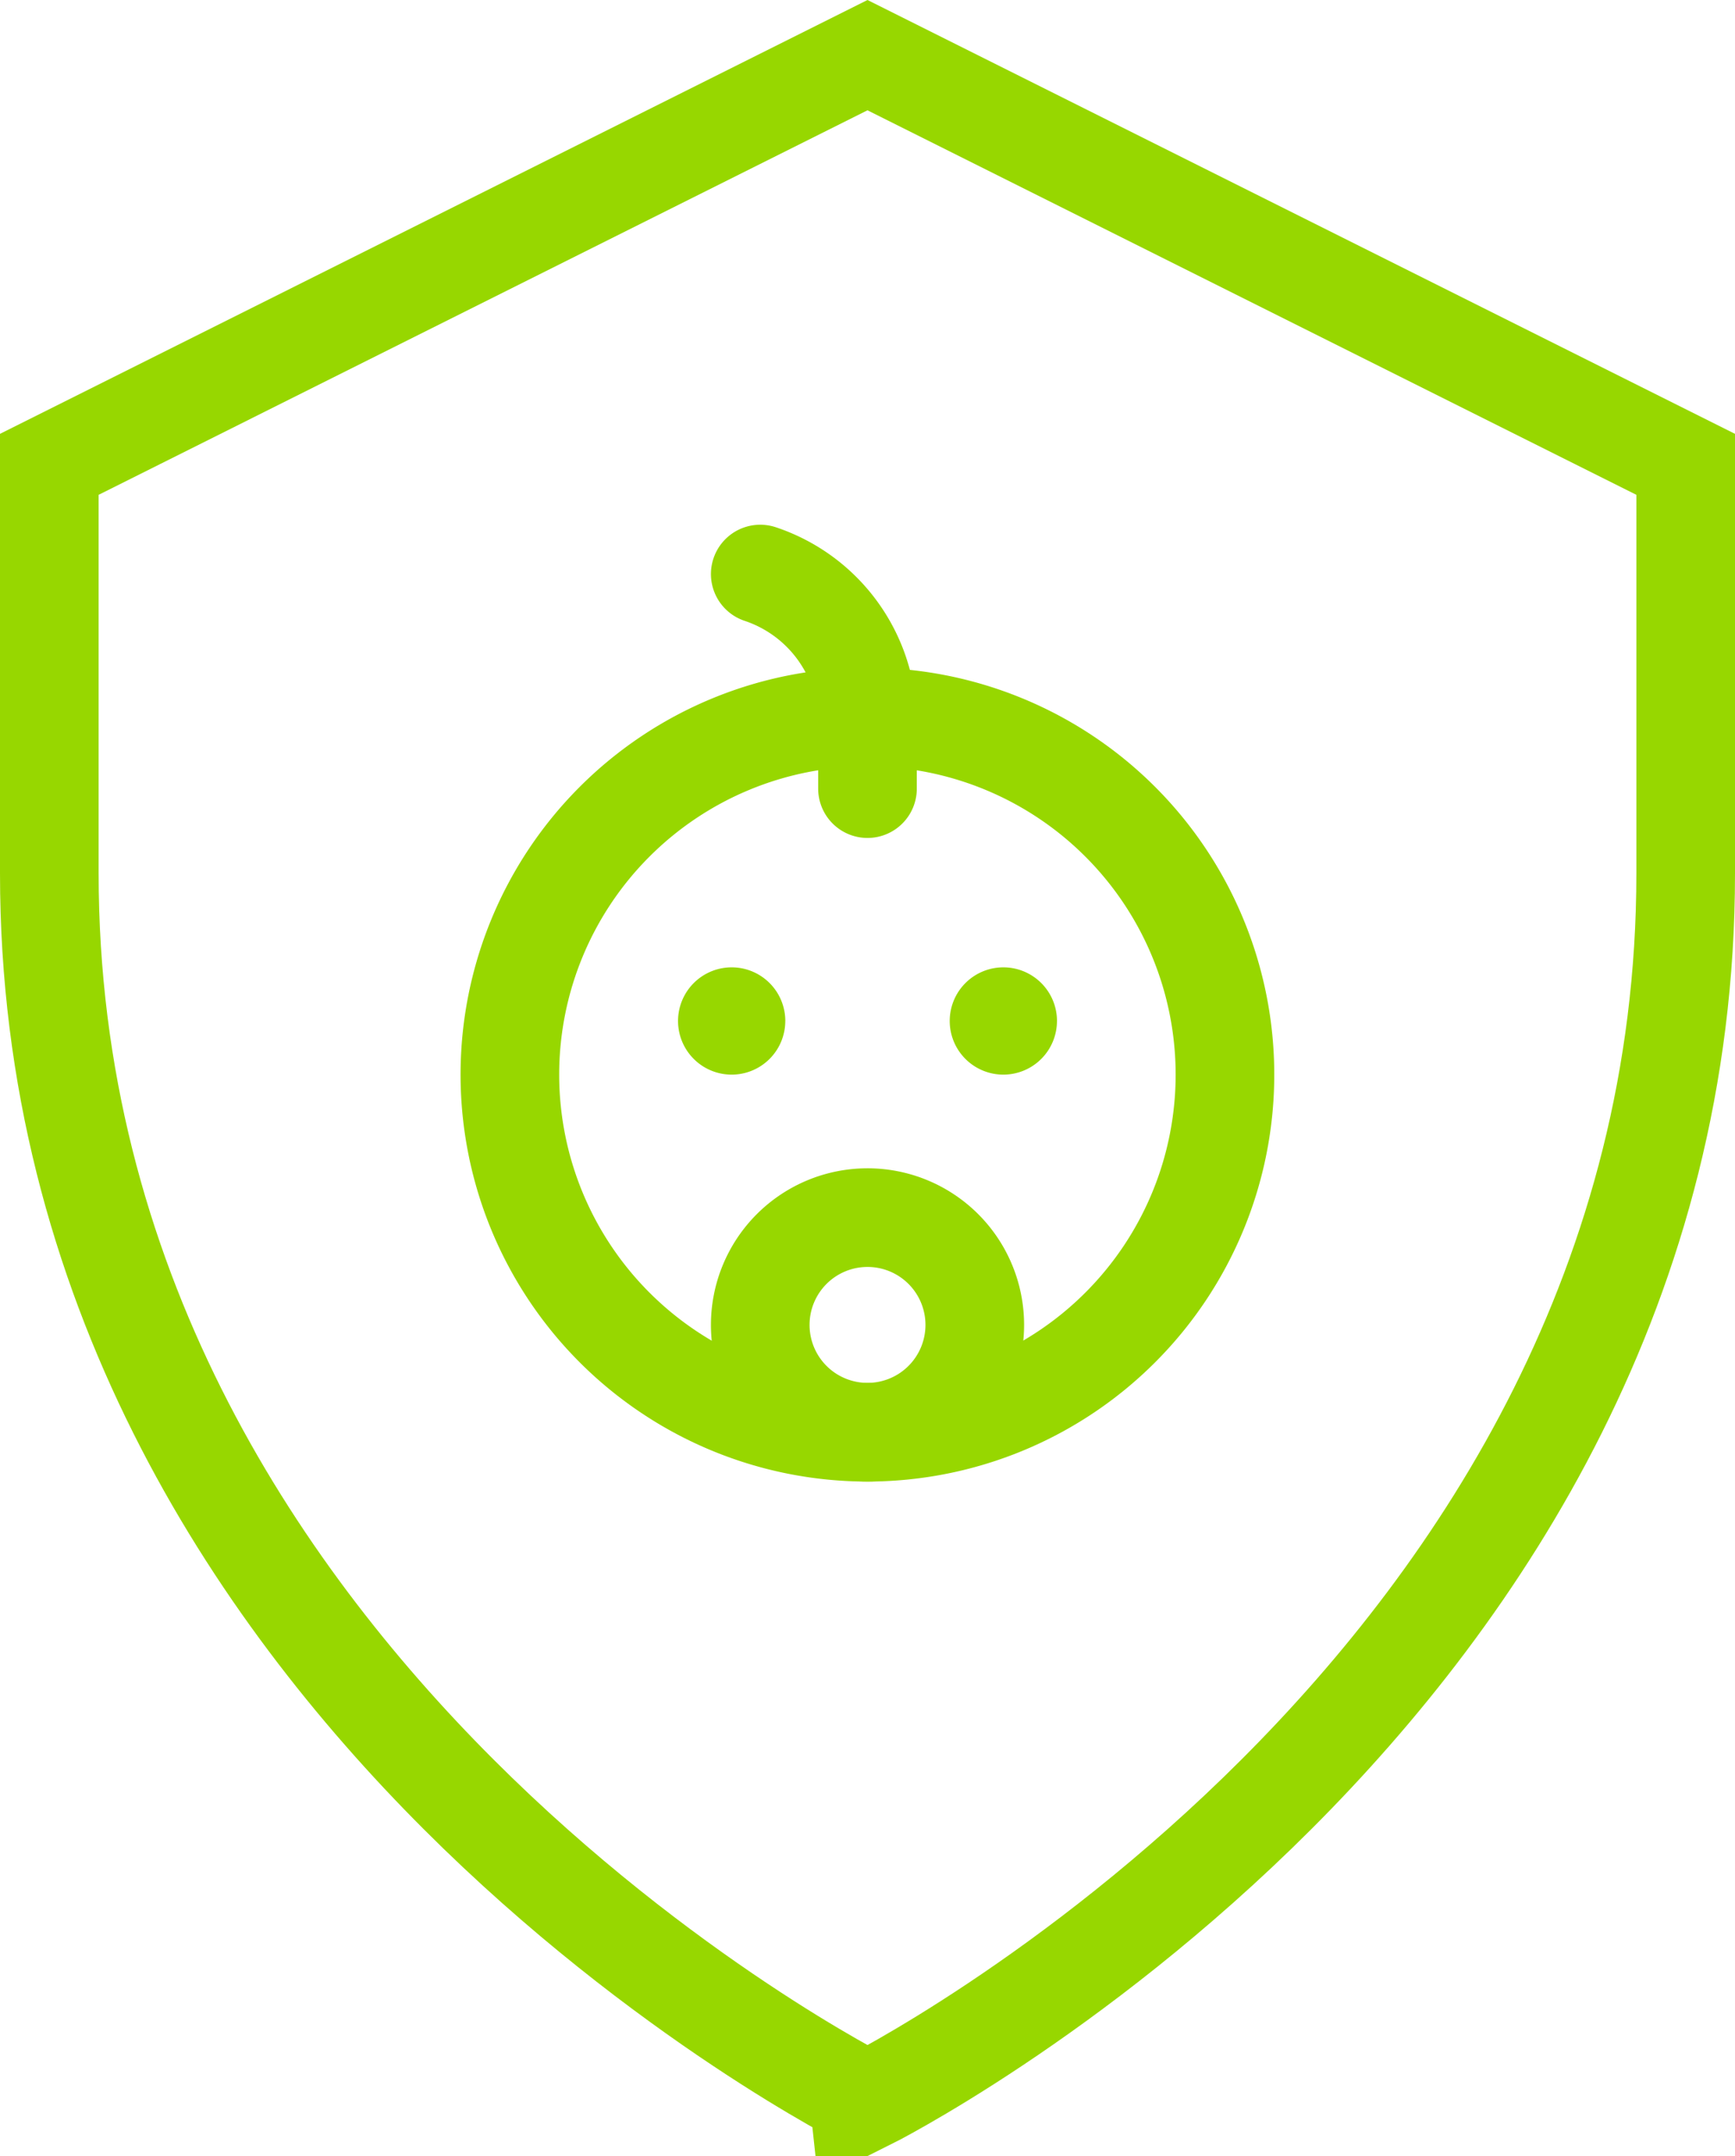
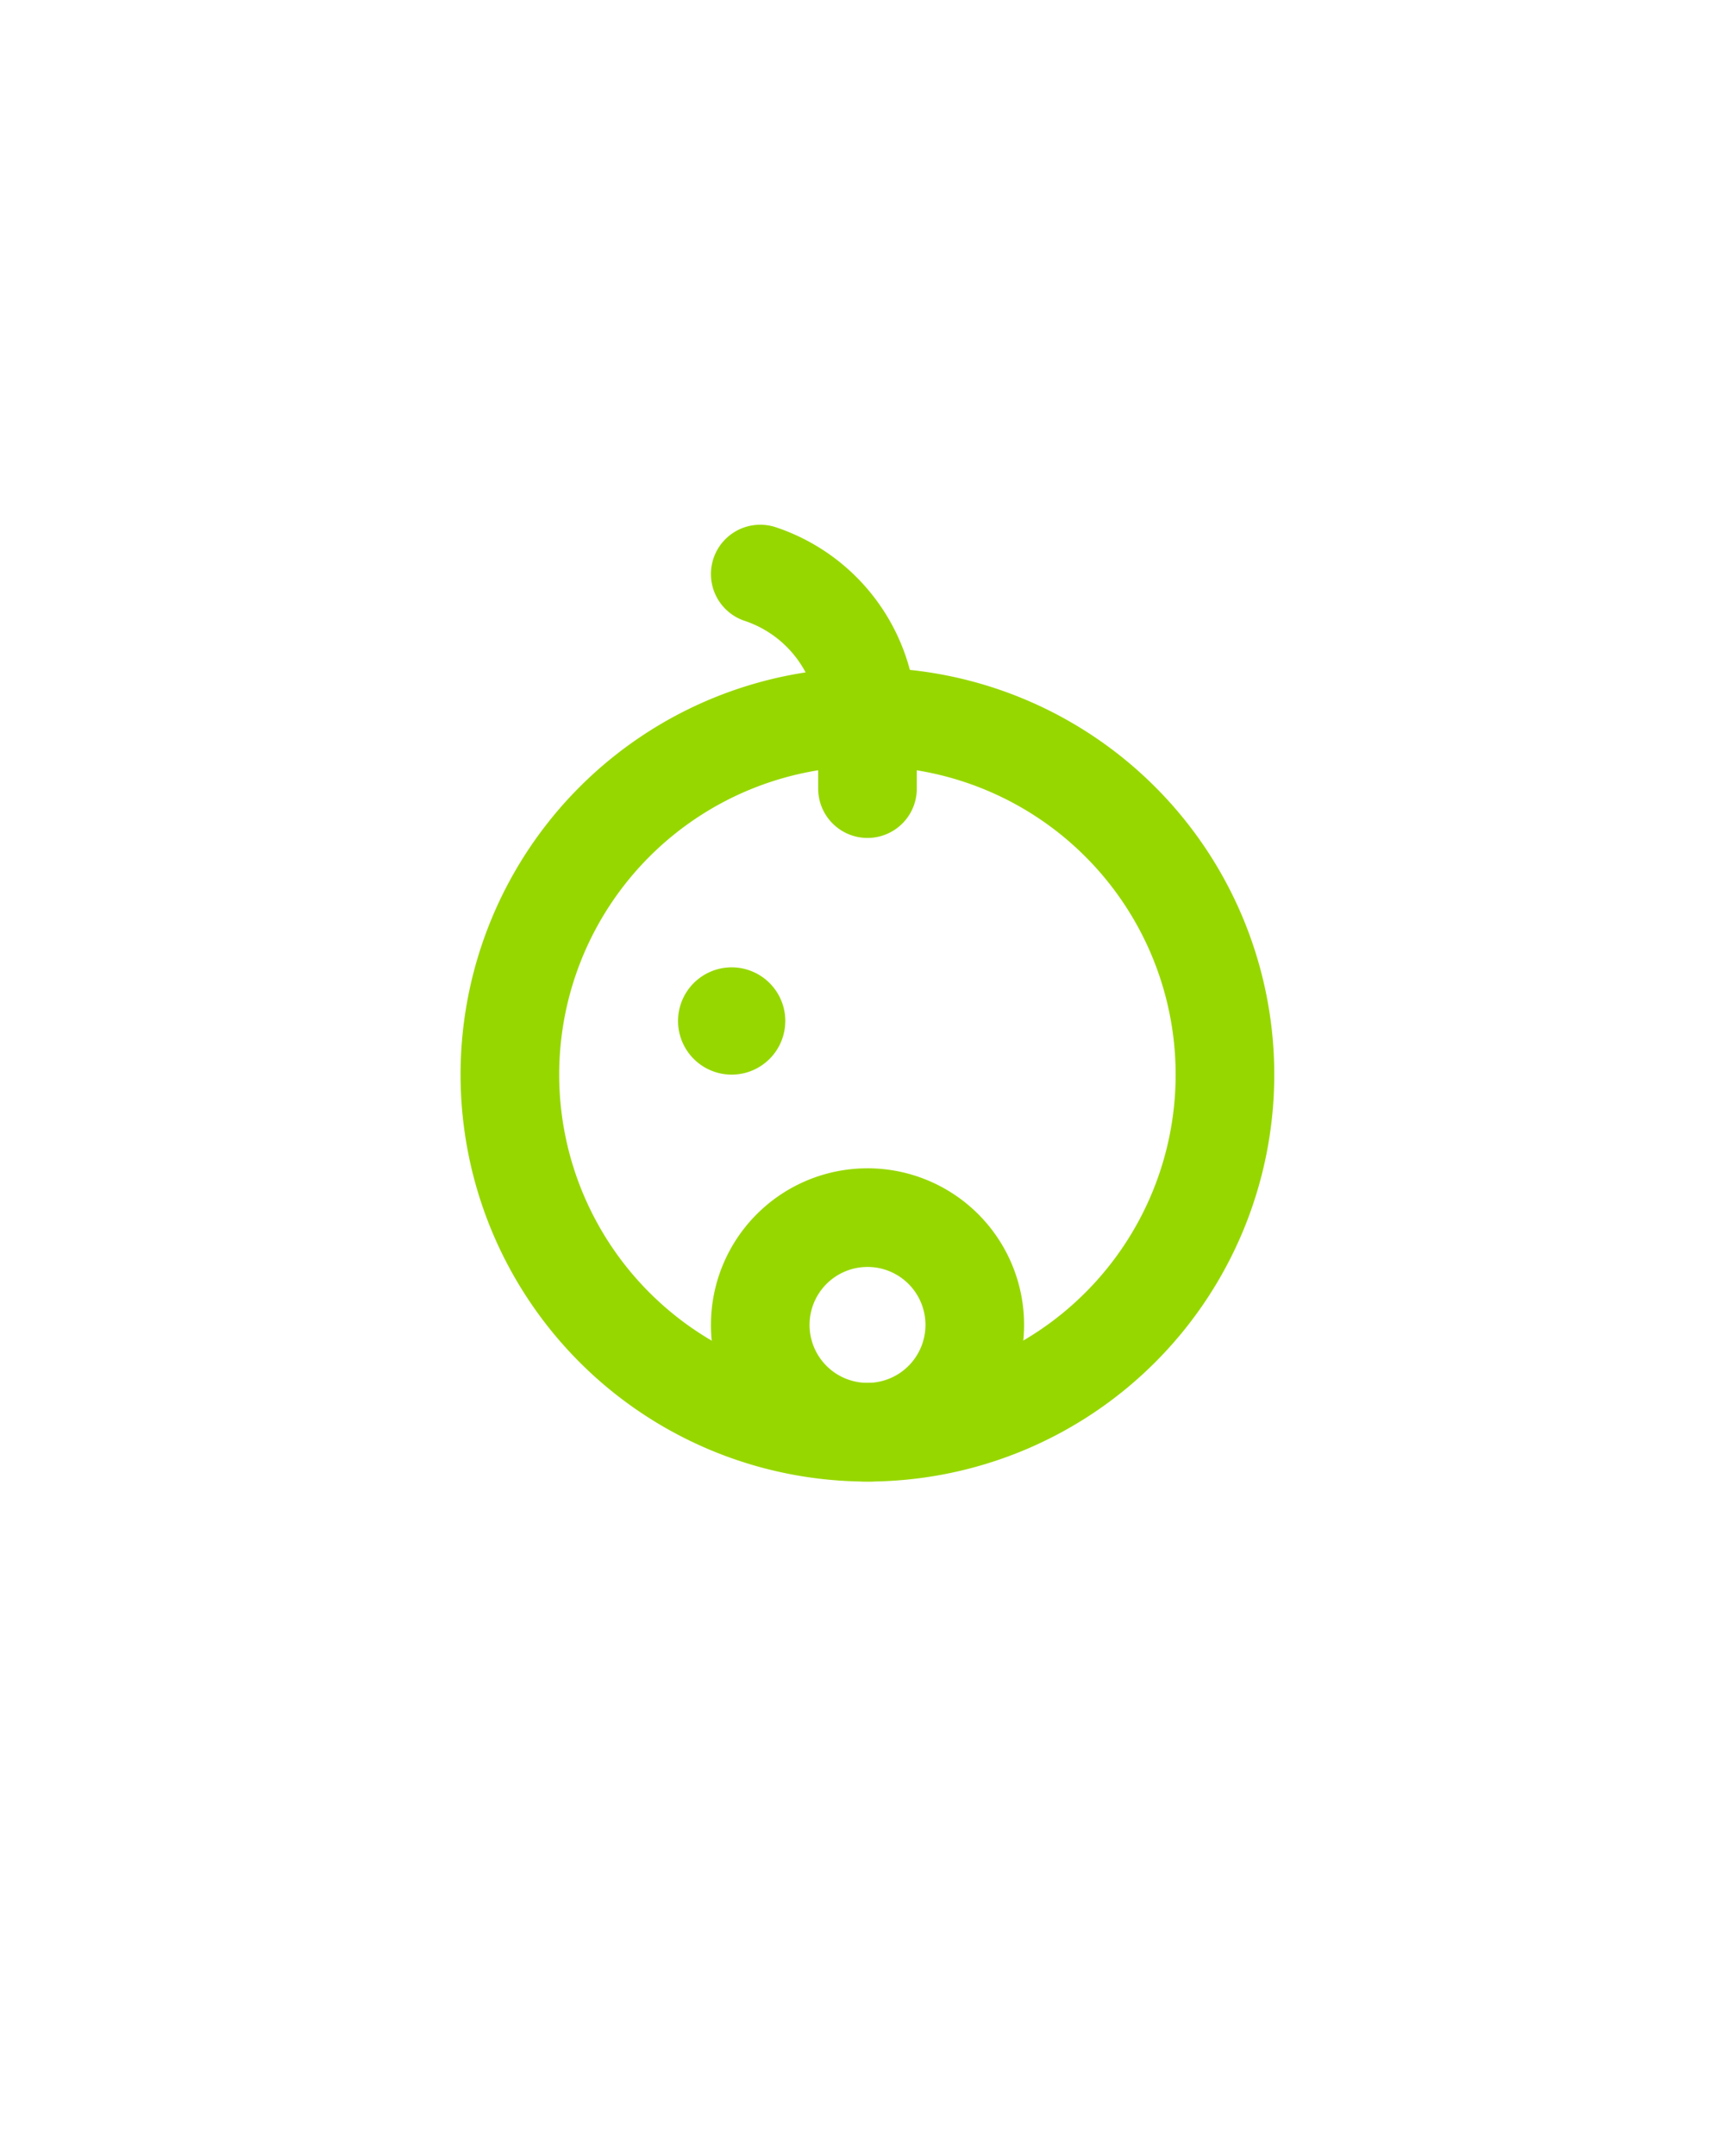
<svg xmlns="http://www.w3.org/2000/svg" width="70.363" height="87.426" viewBox="0 0 70.363 87.426">
  <g id="child-protection" transform="translate(-1530.886 -601.764)">
-     <path id="Pfad_396" data-name="Pfad 396" d="M402.363,310.591v16.591c0,33.181-33.181,49.772-33.181,49.772S336,360.363,336,327.181V310.591L369.181,294Z" transform="translate(1196.886 310)" fill="none" stroke="#97d700" stroke-miterlimit="10" stroke-width="4" />
    <g id="g1097" transform="translate(1551.57 630.839)">
      <path id="path1099" d="M-237.672-118.836a14.5,14.5,0,0,1-14.5,14.5,14.5,14.5,0,0,1-14.5-14.5,14.5,14.5,0,0,1,14.5-14.5A14.5,14.5,0,0,1-237.672-118.836Z" transform="translate(266.666 133.333)" fill="none" stroke="#97d700" stroke-linecap="round" stroke-linejoin="round" stroke-miterlimit="10" stroke-width="4" />
    </g>
    <g id="g1101" transform="translate(1561.718 651.135)">
      <path id="path1103" d="M-71.3-35.651A4.349,4.349,0,0,1-75.651-31.3,4.349,4.349,0,0,1-80-35.651,4.349,4.349,0,0,1-75.651-40,4.349,4.349,0,0,1-71.3-35.651Z" transform="translate(80 40)" fill="none" stroke="#97d700" stroke-linecap="round" stroke-linejoin="round" stroke-miterlimit="10" stroke-width="4" />
    </g>
    <g id="g1105" transform="translate(1558.384 640.987)">
      <path id="path1107" d="M-35.651-17.825a2.175,2.175,0,0,1-2.175,2.175A2.175,2.175,0,0,1-40-17.825,2.175,2.175,0,0,1-37.825-20a2.175,2.175,0,0,1,2.175,2.175" transform="translate(40 20)" fill="#97d700" />
    </g>
    <g id="g1109" transform="translate(1569.402 640.987)">
-       <path id="path1111" d="M-35.651-17.825a2.175,2.175,0,0,1-2.175,2.175A2.175,2.175,0,0,1-40-17.825,2.175,2.175,0,0,1-37.825-20a2.175,2.175,0,0,1,2.175,2.175" transform="translate(40 20)" fill="#97d700" />
-     </g>
+       </g>
    <g id="g1113" transform="translate(1561.718 625.04)">
      <path id="path1115" d="M-35.651-71.3v-2.664A6.361,6.361,0,0,0-40-80" transform="translate(40 80)" fill="none" stroke="#97d700" stroke-linecap="round" stroke-linejoin="round" stroke-miterlimit="10" stroke-width="4" />
    </g>
  </g>
</svg>